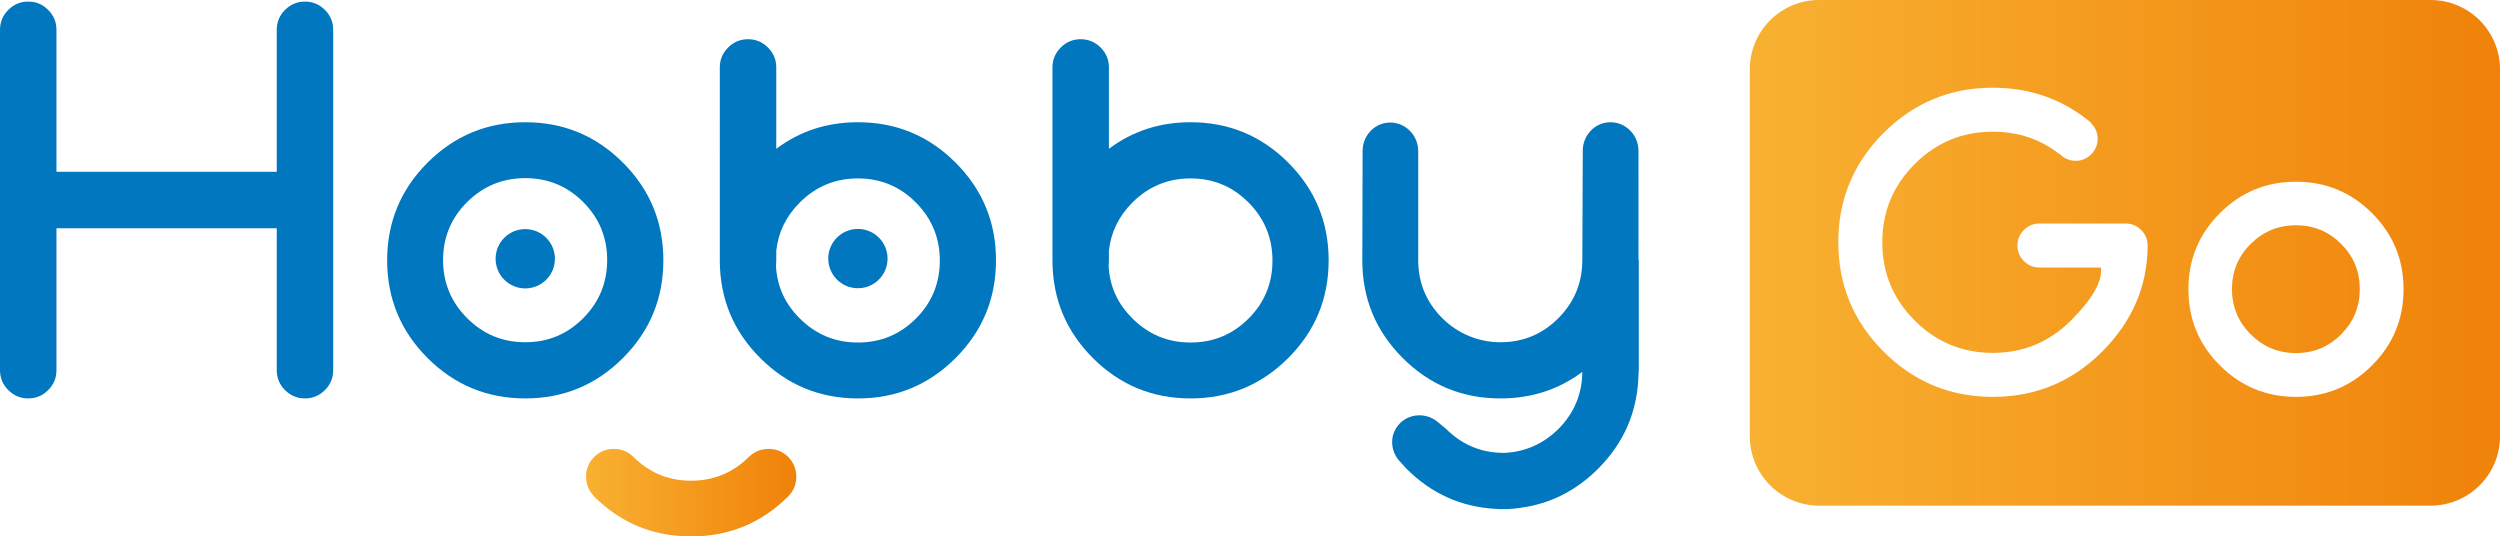
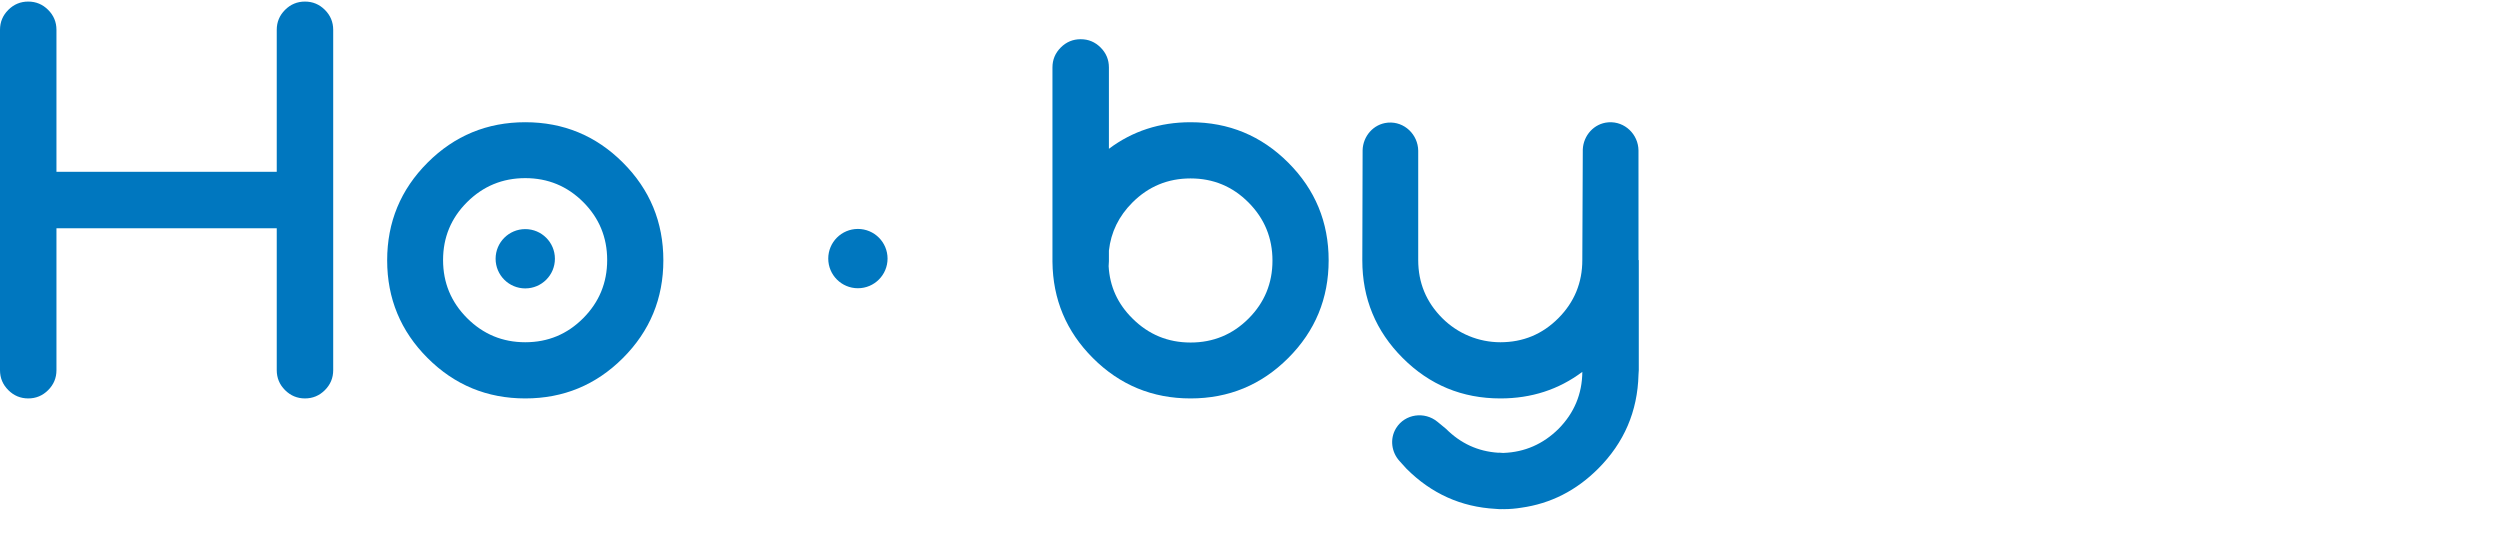
<svg xmlns="http://www.w3.org/2000/svg" xmlns:xlink="http://www.w3.org/1999/xlink" version="1.1" id="Calque_1" x="0px" y="0px" width="1588.741px" height="340.882px" viewBox="0 0 1588.741 340.882" enable-background="new 0 0 1588.741 340.882" xml:space="preserve">
  <g>
    <path fill="#0077BF" d="M0,18.938c0-4.923,1.759-9.146,5.276-12.662C8.793,2.758,13.014,1,17.938,1   c4.925,0,9.145,1.758,12.663,5.276c3.517,3.516,5.276,7.739,5.276,12.662v90.243H175.87V18.938c0-4.923,1.758-9.146,5.276-12.662   C184.663,2.758,188.883,1,193.808,1c4.923,0,9.145,1.758,12.663,5.276c3.517,3.516,5.276,7.739,5.276,12.662v216.32   c0,4.925-1.759,9.146-5.276,12.662c-3.518,3.519-7.74,5.277-12.663,5.277c-4.925,0-9.145-1.759-12.662-5.277   c-3.518-3.517-5.276-7.737-5.276-12.662v-90.2H35.877v90.2c0,4.925-1.759,9.146-5.276,12.662   c-3.518,3.519-7.738,5.277-12.663,5.277c-4.924,0-9.145-1.759-12.662-5.277C1.759,244.404,0,240.183,0,235.258V18.938z" />
    <path fill="#0077BF" d="M668.832,42.857c0-4.924,1.759-9.144,5.276-12.662c3.518-3.517,7.737-5.276,12.662-5.276   c4.925,0,9.146,1.759,12.662,5.276c3.518,3.518,5.277,7.738,5.277,12.662v51.706c15.007-11.256,32.3-16.884,51.882-16.884   c24.27,0,44.962,8.561,62.083,25.677c17.115,17.12,25.675,37.813,25.675,62.082c0,24.271-8.56,44.966-25.675,62.082   c-17.12,17.12-37.813,25.677-62.083,25.677s-44.966-8.557-62.082-25.677c-16.883-16.883-25.445-37.284-25.677-61.203V42.857z    M719.657,202.371c10.201,10.2,22.512,15.302,36.934,15.302c14.42,0,26.701-5.071,36.843-15.213   c10.141-10.142,15.213-22.425,15.213-36.845c0-14.421-5.072-26.731-15.213-36.932c-10.143-10.202-22.423-15.3-36.843-15.3   c-14.422,0-26.733,5.098-36.934,15.3c-8.678,8.677-13.659,18.878-14.948,30.6v6.684c0,1.055-0.06,2.11-0.176,3.166   C705.236,182.03,710.276,193.109,719.657,202.371" />
    <path fill="#0077BF" d="M1005.557,165.263c0,14.422-5.072,26.732-15.213,36.932c-10.141,10.199-22.42,15.299-36.839,15.301   c-13.854,0.001-27.114-5.488-36.916-15.279c-10.214-10.203-15.322-22.521-15.322-36.954l0.006-69.438   c-0.105-10.324-8.824-18.712-19.115-17.897c-0.13,0.01-0.258,0.022-0.386,0.034c-8.903,0.854-15.605,8.548-15.839,17.49   l-0.191,69.987c0,24.269,8.558,44.966,25.677,62.082c17.116,17.119,37.813,25.677,62.082,25.677   c19.698,0,37.048-5.628,52.057-16.883c-0.117,14.067-5.161,26.143-15.124,36.228c-9.805,9.688-21.471,14.782-34.991,15.29   c-0.159-0.002-0.316-0.008-0.476-0.011c-0.723-0.091-1.448-0.155-2.169-0.155c-0.26,0-0.51,0.026-0.765,0.035   c-12.764-0.842-23.789-5.885-33.064-15.161l-5.48-4.514c-8.167-6.729-20.59-5.035-26.194,3.939   c-0.099,0.157-0.194,0.316-0.288,0.477c-3.848,6.545-2.742,14.886,2.358,20.511l4.456,4.914   c15.797,15.799,34.65,24.289,56.541,25.505c0.794,0.103,1.602,0.171,2.437,0.171h0.703c0.403,0,0.799-0.021,1.2-0.025   c0.402,0.005,0.797,0.025,1.201,0.025c3.676,0,7.272-0.33,10.808-0.895c18.657-2.599,34.946-10.858,48.873-24.781   c16.531-16.531,25.089-36.464,25.676-59.794c0.115-0.938,0.178-1.874,0.178-2.814v-69.997h-0.178l-0.013-69.697   c-0.137-10.213-8.702-18.499-18.896-17.852c-0.146,0.01-0.295,0.021-0.442,0.033c-8.881,0.733-15.664,8.298-16.054,17.201   L1005.557,165.263z" />
    <path fill="#0077BF" d="M395.881,103.356c17.117,17.12,25.676,37.813,25.676,62.082c0,24.271-8.559,44.966-25.676,62.082   c-17.12,17.12-37.811,25.677-62.082,25.677c-24.27,0-44.965-8.557-62.083-25.677c-17.118-17.116-25.675-37.812-25.675-62.082   c0-24.27,8.557-44.962,25.675-62.082c17.118-17.116,37.813-25.677,62.083-25.677C358.07,77.679,378.761,86.24,395.881,103.356    M333.799,113.204c-14.421,0-26.732,5.074-36.933,15.213c-10.199,10.144-15.3,22.425-15.3,36.846s5.101,26.732,15.3,36.931   c10.201,10.201,22.512,15.303,36.933,15.303s26.702-5.102,36.844-15.303c10.14-10.198,15.213-22.51,15.213-36.931   s-5.073-26.702-15.213-36.846C360.501,118.278,348.22,113.204,333.799,113.204" />
-     <path fill="#0077BF" d="M457.437,42.857c0-4.924,1.759-9.144,5.276-12.662c3.518-3.517,7.737-5.276,12.662-5.276   c4.925,0,9.146,1.759,12.663,5.276c3.517,3.518,5.276,7.738,5.276,12.662v51.706c15.007-11.256,32.3-16.884,51.882-16.884   c24.27,0,44.961,8.561,62.082,25.677c17.117,17.12,25.675,37.813,25.675,62.082c0,24.271-8.558,44.966-25.675,62.082   c-17.121,17.12-37.812,25.677-62.082,25.677s-44.966-8.557-62.082-25.677c-16.883-16.883-25.445-37.284-25.677-61.203V42.857z    M508.261,202.371c10.201,10.2,22.512,15.302,36.934,15.302c14.42,0,26.702-5.071,36.843-15.213   c10.141-10.142,15.213-22.425,15.213-36.845c0-14.421-5.072-26.731-15.213-36.932c-10.141-10.202-22.423-15.3-36.843-15.3   c-14.422,0-26.733,5.098-36.934,15.3c-8.678,8.677-13.659,18.878-14.948,30.6v6.684c0,1.055-0.06,2.11-0.176,3.166   C493.84,182.03,498.88,193.109,508.261,202.371" />
    <path fill="#0077BF" d="M564.039,164.331c0,10.407-8.437,18.845-18.844,18.845s-18.844-8.438-18.844-18.845   s8.437-18.844,18.844-18.844S564.039,153.924,564.039,164.331" />
    <path fill="#0077BF" d="M352.643,164.438c0,10.408-8.437,18.845-18.844,18.845c-10.407,0-18.844-8.438-18.844-18.845   c0-10.407,8.437-18.844,18.844-18.844C344.206,145.593,352.643,154.031,352.643,164.438" />
  </g>
  <g>
    <defs>
      <path id="SVGID_1_" d="M488.352,285.265c-0.151,0-0.295,0.018-0.445,0.021c-0.56,0.016-1.111,0.05-1.65,0.108    c-0.561,0.063-1.111,0.146-1.651,0.258c-0.56,0.115-1.11,0.256-1.649,0.424c-0.563,0.176-1.111,0.381-1.649,0.613    c-0.564,0.243-1.113,0.521-1.65,0.828c-0.565,0.323-1.114,0.683-1.65,1.074c-0.566,0.414-1.116,0.863-1.649,1.354    c-0.145,0.132-0.295,0.252-0.437,0.39l-0.011-0.011c-0.396,0.396-0.8,0.77-1.202,1.149c-0.544,0.514-1.094,1.012-1.651,1.497    c-0.543,0.477-1.093,0.94-1.649,1.39c-0.545,0.441-1.094,0.874-1.649,1.288c-0.545,0.405-1.095,0.799-1.65,1.179    c-0.543,0.373-1.096,0.725-1.65,1.074c-0.544,0.343-1.095,0.67-1.649,0.99c-0.546,0.314-1.095,0.622-1.65,0.913    c-0.547,0.288-1.094,0.571-1.65,0.837c-0.544,0.259-1.097,0.498-1.649,0.736c-0.546,0.235-1.096,0.459-1.65,0.676    c-0.547,0.212-1.094,0.422-1.651,0.615c-0.544,0.189-1.095,0.365-1.649,0.535c-0.545,0.167-1.096,0.321-1.649,0.47    c-0.547,0.147-1.095,0.292-1.65,0.421c-0.547,0.128-1.096,0.247-1.65,0.355c-0.545,0.109-1.097,0.201-1.649,0.292    c-0.547,0.089-1.096,0.179-1.65,0.252c-0.547,0.072-1.097,0.134-1.65,0.189c-0.546,0.055-1.097,0.099-1.65,0.137    c-0.547,0.04-1.095,0.082-1.649,0.105c-0.546,0.022-1.098,0.028-1.65,0.036c-0.29,0.006-0.576,0.02-0.869,0.02    c-0.262,0-0.519-0.013-0.781-0.017c-0.552-0.008-1.104-0.014-1.649-0.036c-0.555-0.022-1.102-0.064-1.65-0.103    c-0.552-0.039-1.104-0.08-1.65-0.134c-0.553-0.056-1.103-0.117-1.649-0.189c-0.555-0.072-1.104-0.16-1.65-0.25    c-0.552-0.092-1.104-0.184-1.65-0.291c-0.553-0.109-1.103-0.227-1.65-0.354c-0.555-0.13-1.103-0.273-1.649-0.42    c-0.553-0.15-1.105-0.302-1.65-0.47c-0.553-0.169-1.105-0.343-1.65-0.532c-0.555-0.192-1.103-0.402-1.649-0.616    c-0.554-0.214-1.105-0.438-1.65-0.674c-0.553-0.237-1.105-0.478-1.65-0.737c-0.555-0.264-1.104-0.543-1.65-0.829    c-0.554-0.29-1.104-0.598-1.649-0.911c-0.555-0.317-1.104-0.647-1.65-0.989c-0.554-0.347-1.105-0.698-1.65-1.07    c-0.554-0.378-1.105-0.763-1.649-1.166c-0.556-0.412-1.105-0.844-1.65-1.283c-0.555-0.444-1.105-0.909-1.65-1.382    c-0.555-0.482-1.105-0.979-1.649-1.489c-0.356-0.334-0.716-0.661-1.067-1.007l0.033-0.034c-0.2-0.199-0.411-0.374-0.616-0.562    c-0.533-0.492-1.083-0.945-1.649-1.359c-0.537-0.391-1.085-0.752-1.651-1.072c-0.536-0.306-1.085-0.584-1.649-0.826    c-0.538-0.232-1.087-0.438-1.65-0.611c-0.539-0.166-1.089-0.306-1.649-0.421c-0.54-0.11-1.091-0.192-1.65-0.254    c-0.54-0.061-1.091-0.092-1.65-0.107c-0.15-0.003-0.295-0.021-0.446-0.021c-0.41-0.002-0.805,0.025-1.203,0.048    c-0.561,0.032-1.111,0.088-1.649,0.166c-0.563,0.081-1.112,0.188-1.651,0.32c-0.561,0.137-1.111,0.301-1.649,0.493    c-0.564,0.2-1.114,0.432-1.65,0.692c-0.564,0.274-1.115,0.578-1.65,0.919c-0.565,0.359-1.118,0.746-1.649,1.18    c-0.503,0.407-0.993,0.842-1.466,1.313c-0.065,0.067-0.12,0.137-0.185,0.204c-0.609,0.625-1.152,1.279-1.65,1.955    c-0.644,0.878-1.194,1.797-1.649,2.756c-1.097,2.314-1.66,4.859-1.649,7.653c0.011,2.734,0.576,5.234,1.649,7.518    c0.455,0.967,1.005,1.894,1.649,2.782c0.5,0.685,1.035,1.354,1.646,1.993l-0.037,0.038c0.013,0.013,0.027,0.025,0.041,0.041    c0.544,0.541,1.101,1.052,1.651,1.576c0.548,0.525,1.092,1.063,1.649,1.57c0.544,0.495,1.099,0.959,1.65,1.439    c0.549,0.478,1.093,0.971,1.65,1.433c0.542,0.45,1.099,0.871,1.649,1.306c0.55,0.437,1.093,0.888,1.651,1.308    c0.543,0.409,1.099,0.789,1.649,1.184c0.549,0.394,1.093,0.8,1.649,1.181c0.544,0.371,1.1,0.719,1.65,1.076    c0.548,0.358,1.095,0.719,1.65,1.063c0.545,0.337,1.098,0.656,1.649,0.979c0.548,0.321,1.098,0.641,1.65,0.948    c0.547,0.303,1.096,0.602,1.649,0.893c0.547,0.288,1.099,0.563,1.651,0.838c0.549,0.272,1.095,0.555,1.649,0.815    c0.545,0.255,1.1,0.489,1.65,0.732c0.55,0.243,1.094,0.502,1.649,0.732c0.545,0.228,1.101,0.429,1.65,0.644    c0.549,0.215,1.096,0.431,1.65,0.632c0.546,0.201,1.097,0.395,1.649,0.583c0.547,0.186,1.099,0.361,1.65,0.537    c0.55,0.175,1.095,0.363,1.65,0.526c0.545,0.16,1.101,0.296,1.649,0.445c0.55,0.15,1.096,0.306,1.65,0.444    c0.548,0.138,1.1,0.263,1.65,0.389c0.547,0.125,1.099,0.242,1.65,0.357c0.551,0.114,1.094,0.242,1.649,0.347    c0.545,0.102,1.1,0.18,1.65,0.272c0.549,0.093,1.096,0.19,1.65,0.272c0.547,0.081,1.097,0.154,1.649,0.228    c0.547,0.07,1.1,0.129,1.65,0.189c0.55,0.063,1.096,0.139,1.65,0.191c0.545,0.05,1.101,0.076,1.65,0.117    c0.548,0.041,1.097,0.08,1.649,0.112c0.55,0.033,1.097,0.071,1.65,0.093c0.545,0.023,1.1,0.024,1.65,0.037    c0.55,0.014,1.096,0.032,1.649,0.037c0.263,0.003,0.519,0.018,0.781,0.018c0.293,0,0.579-0.018,0.869-0.02    c0.553-0.004,1.1-0.022,1.65-0.037c0.549-0.013,1.104-0.013,1.649-0.036c0.554-0.022,1.1-0.064,1.65-0.098    c0.552-0.032,1.102-0.07,1.65-0.111c0.55-0.043,1.104-0.072,1.65-0.125c0.554-0.052,1.098-0.127,1.649-0.189    c0.551-0.062,1.103-0.117,1.65-0.189c0.552-0.071,1.102-0.151,1.65-0.234c0.553-0.082,1.101-0.178,1.649-0.27    c0.549-0.093,1.106-0.169,1.649-0.271c0.557-0.106,1.1-0.24,1.651-0.355c0.551-0.115,1.103-0.228,1.65-0.354    c0.551-0.128,1.102-0.261,1.649-0.397c0.553-0.14,1.101-0.294,1.65-0.444c0.549-0.149,1.105-0.282,1.65-0.443    c0.555-0.165,1.098-0.359,1.649-0.534c0.55-0.176,1.103-0.347,1.65-0.534c0.553-0.189,1.101-0.393,1.65-0.593    c0.553-0.204,1.102-0.414,1.649-0.629c0.551-0.217,1.105-0.427,1.649-0.656c0.555-0.231,1.101-0.483,1.651-0.728    c0.549-0.245,1.105-0.473,1.65-0.729c0.555-0.262,1.099-0.552,1.649-0.827c0.55-0.274,1.105-0.544,1.65-0.833    c0.554-0.292,1.101-0.601,1.65-0.905c0.552-0.309,1.103-0.62,1.649-0.941c0.553-0.326,1.102-0.657,1.649-0.995    c0.554-0.344,1.103-0.699,1.651-1.055c0.552-0.36,1.104-0.72,1.65-1.093c0.553-0.381,1.101-0.778,1.649-1.174    c0.551-0.396,1.106-0.787,1.65-1.199c0.554-0.422,1.101-0.863,1.65-1.3c0.551-0.436,1.105-0.864,1.649-1.317    c0.556-0.462,1.1-0.951,1.649-1.43c0.551-0.479,1.105-0.951,1.651-1.448c0.555-0.509,1.101-1.041,1.65-1.566    c0.444-0.426,0.897-0.835,1.337-1.271l0.026,0.024c0.102-0.101,0.187-0.21,0.285-0.312c0.608-0.633,1.156-1.291,1.65-1.973    c0.646-0.889,1.195-1.817,1.651-2.787c1.074-2.288,1.638-4.797,1.649-7.538c0.01-2.794-0.552-5.339-1.649-7.654    c-0.456-0.958-1.006-1.877-1.651-2.755c-0.496-0.676-1.04-1.33-1.65-1.955c-0.063-0.067-0.117-0.137-0.183-0.204    c-0.474-0.472-0.965-0.906-1.465-1.313c-0.534-0.434-1.086-0.82-1.65-1.18c-0.536-0.341-1.086-0.645-1.651-0.919    c-0.536-0.261-1.087-0.492-1.649-0.692c-0.538-0.192-1.088-0.356-1.649-0.493c-0.539-0.133-1.089-0.239-1.65-0.32    c-0.54-0.078-1.09-0.134-1.65-0.166c-0.386-0.021-0.77-0.048-1.166-0.048C488.376,285.265,488.365,285.265,488.352,285.265" />
    </defs>
    <clipPath id="SVGID_2_">
      <use xlink:href="#SVGID_1_" overflow="visible" />
    </clipPath>
    <linearGradient id="SVGID_3_" gradientUnits="userSpaceOnUse" x1="-455.629" y1="1420.441" x2="-454.629" y2="1420.441" gradientTransform="matrix(133.625 0 0 -133.625 61256.078 190120)">
      <stop offset="0" style="stop-color:#F8B132" />
      <stop offset="1" style="stop-color:#F08209" />
    </linearGradient>
-     <rect x="372.417" y="285.263" clip-path="url(#SVGID_2_)" fill="url(#SVGID_3_)" width="133.646" height="55.619" />
  </g>
  <g>
    <defs>
      <path id="SVGID_4_" d="M1430.314,154.995c-7.947,7.901-11.92,17.468-11.92,28.701c0,11.235,3.973,20.824,11.92,28.771    c7.945,7.945,17.535,11.919,28.769,11.919c11.234,0,20.801-3.974,28.701-11.919c7.899-7.947,11.851-17.536,11.851-28.771    c0-11.233-3.951-20.8-11.851-28.701c-7.9-7.898-17.467-11.85-28.701-11.85C1447.849,143.145,1438.259,147.096,1430.314,154.995     M1410.722,232.195c-13.337-13.333-20.003-29.455-20.003-48.361c0-18.905,6.666-35.024,20.003-48.36    c13.332-13.334,29.455-20.002,48.36-20.002c18.907,0,35.025,6.668,48.363,20.002c13.332,13.336,20,29.455,20,48.36    c0,18.906-6.668,35.028-20,48.361c-13.338,13.337-29.456,20.003-48.363,20.003    C1440.177,252.198,1424.054,245.532,1410.722,232.195 M1197.001,223.427c-19.181-19.18-28.771-42.333-28.771-69.459    c0-27.126,9.59-50.279,28.771-69.46c19.18-19.179,42.333-28.769,69.46-28.769c23.837,0,44.614,7.398,62.334,22.194l-0.137,0.136    c0.091,0.092,0.182,0.184,0.274,0.275c2.74,2.74,4.11,6.027,4.11,9.864c0,3.836-1.37,7.124-4.11,9.863    c-2.739,2.74-6.028,4.111-9.864,4.111s-7.122-1.371-9.863-4.111c-0.093-0.089-0.185-0.181-0.274-0.273l-0.138,0.137    c-12.147-9.499-26.26-14.249-42.332-14.249c-19.455,0-36.032,6.874-49.732,20.62c-13.699,13.746-20.548,30.3-20.548,49.662    c0,19.364,6.849,35.918,20.548,49.663c13.7,13.746,30.277,20.618,49.732,20.618c19.362,0,35.938-6.895,49.73-20.687    c12.693-12.694,19.043-23.244,19.043-31.647c0-0.637-0.048-1.277-0.138-1.917h-39.045c-3.836,0-7.125-1.37-9.862-4.11    c-2.741-2.741-4.111-6.028-4.111-9.864c0-3.837,1.37-7.124,4.111-9.864c2.737-2.74,6.026-4.11,9.862-4.11h54.802    c3.835,0,7.122,1.37,9.863,4.11c2.74,2.74,4.11,6.027,4.11,9.864c-0.093,25.755-9.727,48.225-28.907,67.404    s-42.334,28.771-69.459,28.771C1239.334,252.198,1216.181,242.607,1197.001,223.427 M1156.071,0    c-24.347,0-44.081,19.736-44.081,44.08v233.167c0,24.347,19.734,44.082,44.081,44.082h388.591    c24.344,0,44.079-19.735,44.079-44.082V44.08c0-24.344-19.735-44.08-44.079-44.08H1156.071z" />
    </defs>
    <clipPath id="SVGID_5_">
      <use xlink:href="#SVGID_4_" overflow="visible" />
    </clipPath>
    <linearGradient id="SVGID_6_" gradientUnits="userSpaceOnUse" x1="-455.629" y1="1420.441" x2="-454.629" y2="1420.441" gradientTransform="matrix(476.751 0 0 -476.751 218333.75 677357.375)">
      <stop offset="0" style="stop-color:#F8B132" />
      <stop offset="1" style="stop-color:#F08209" />
    </linearGradient>
-     <rect x="1111.99" clip-path="url(#SVGID_5_)" fill="url(#SVGID_6_)" width="476.751" height="321.33" />
  </g>
</svg>